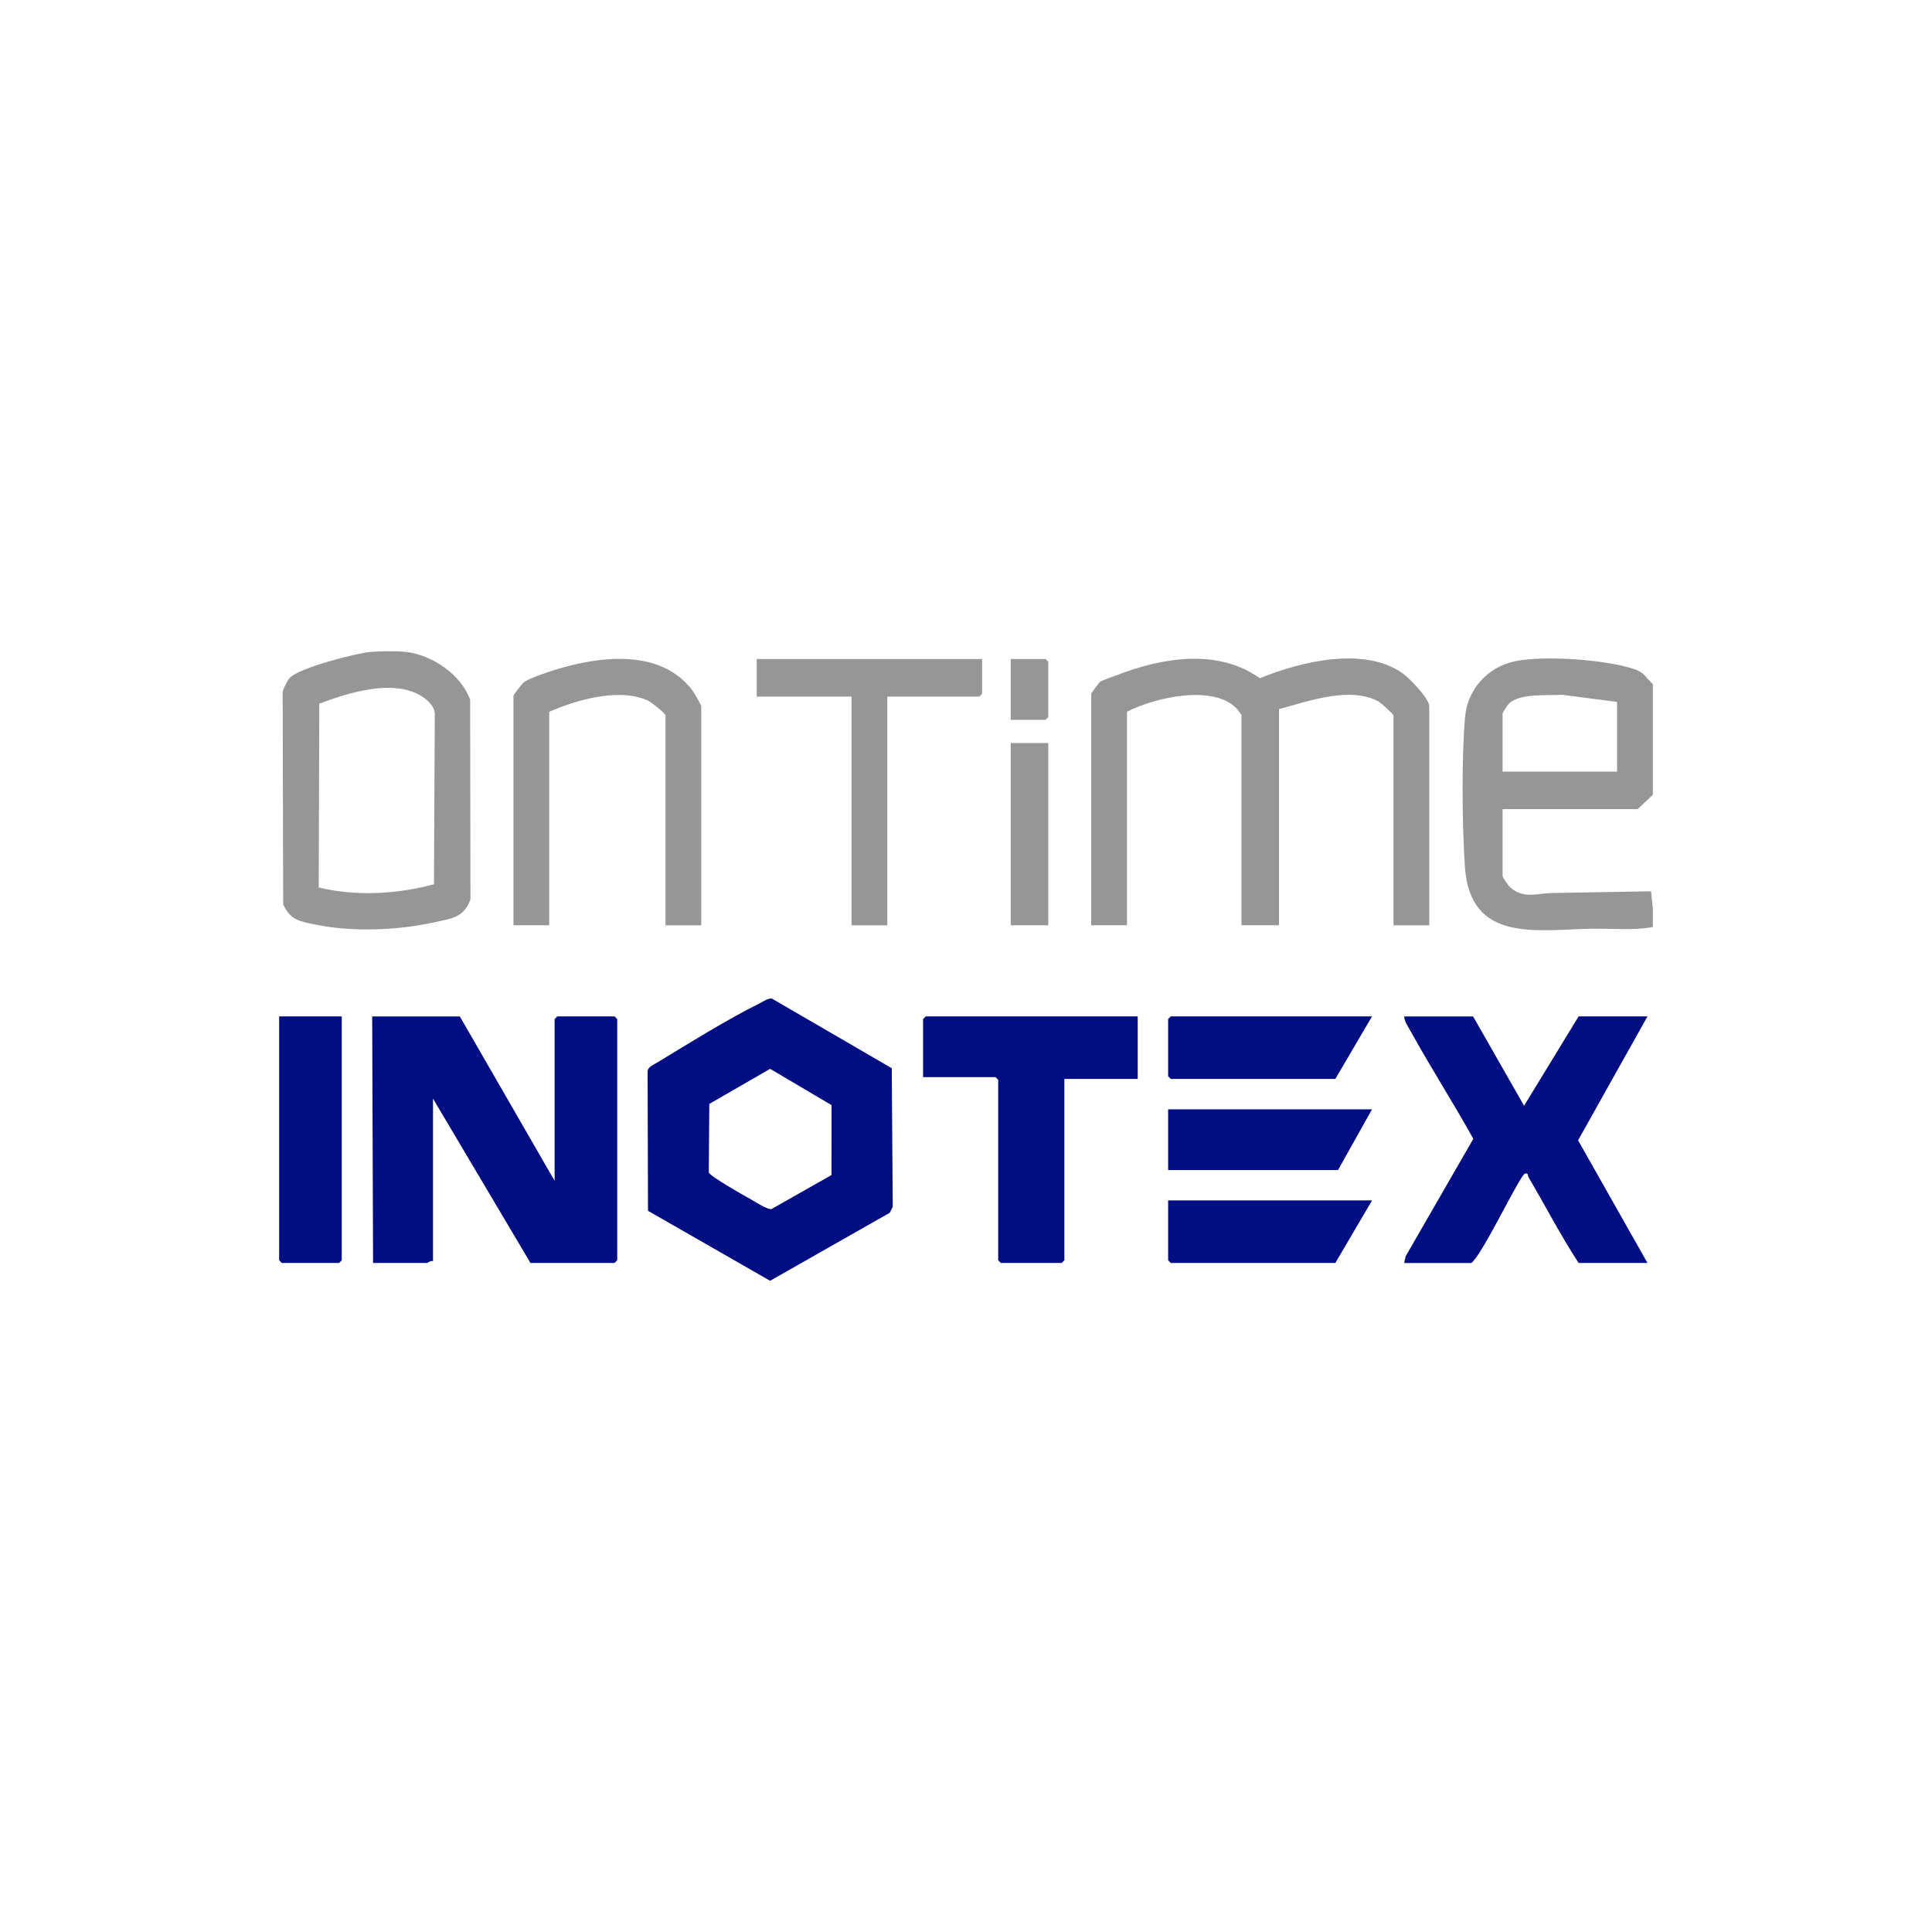
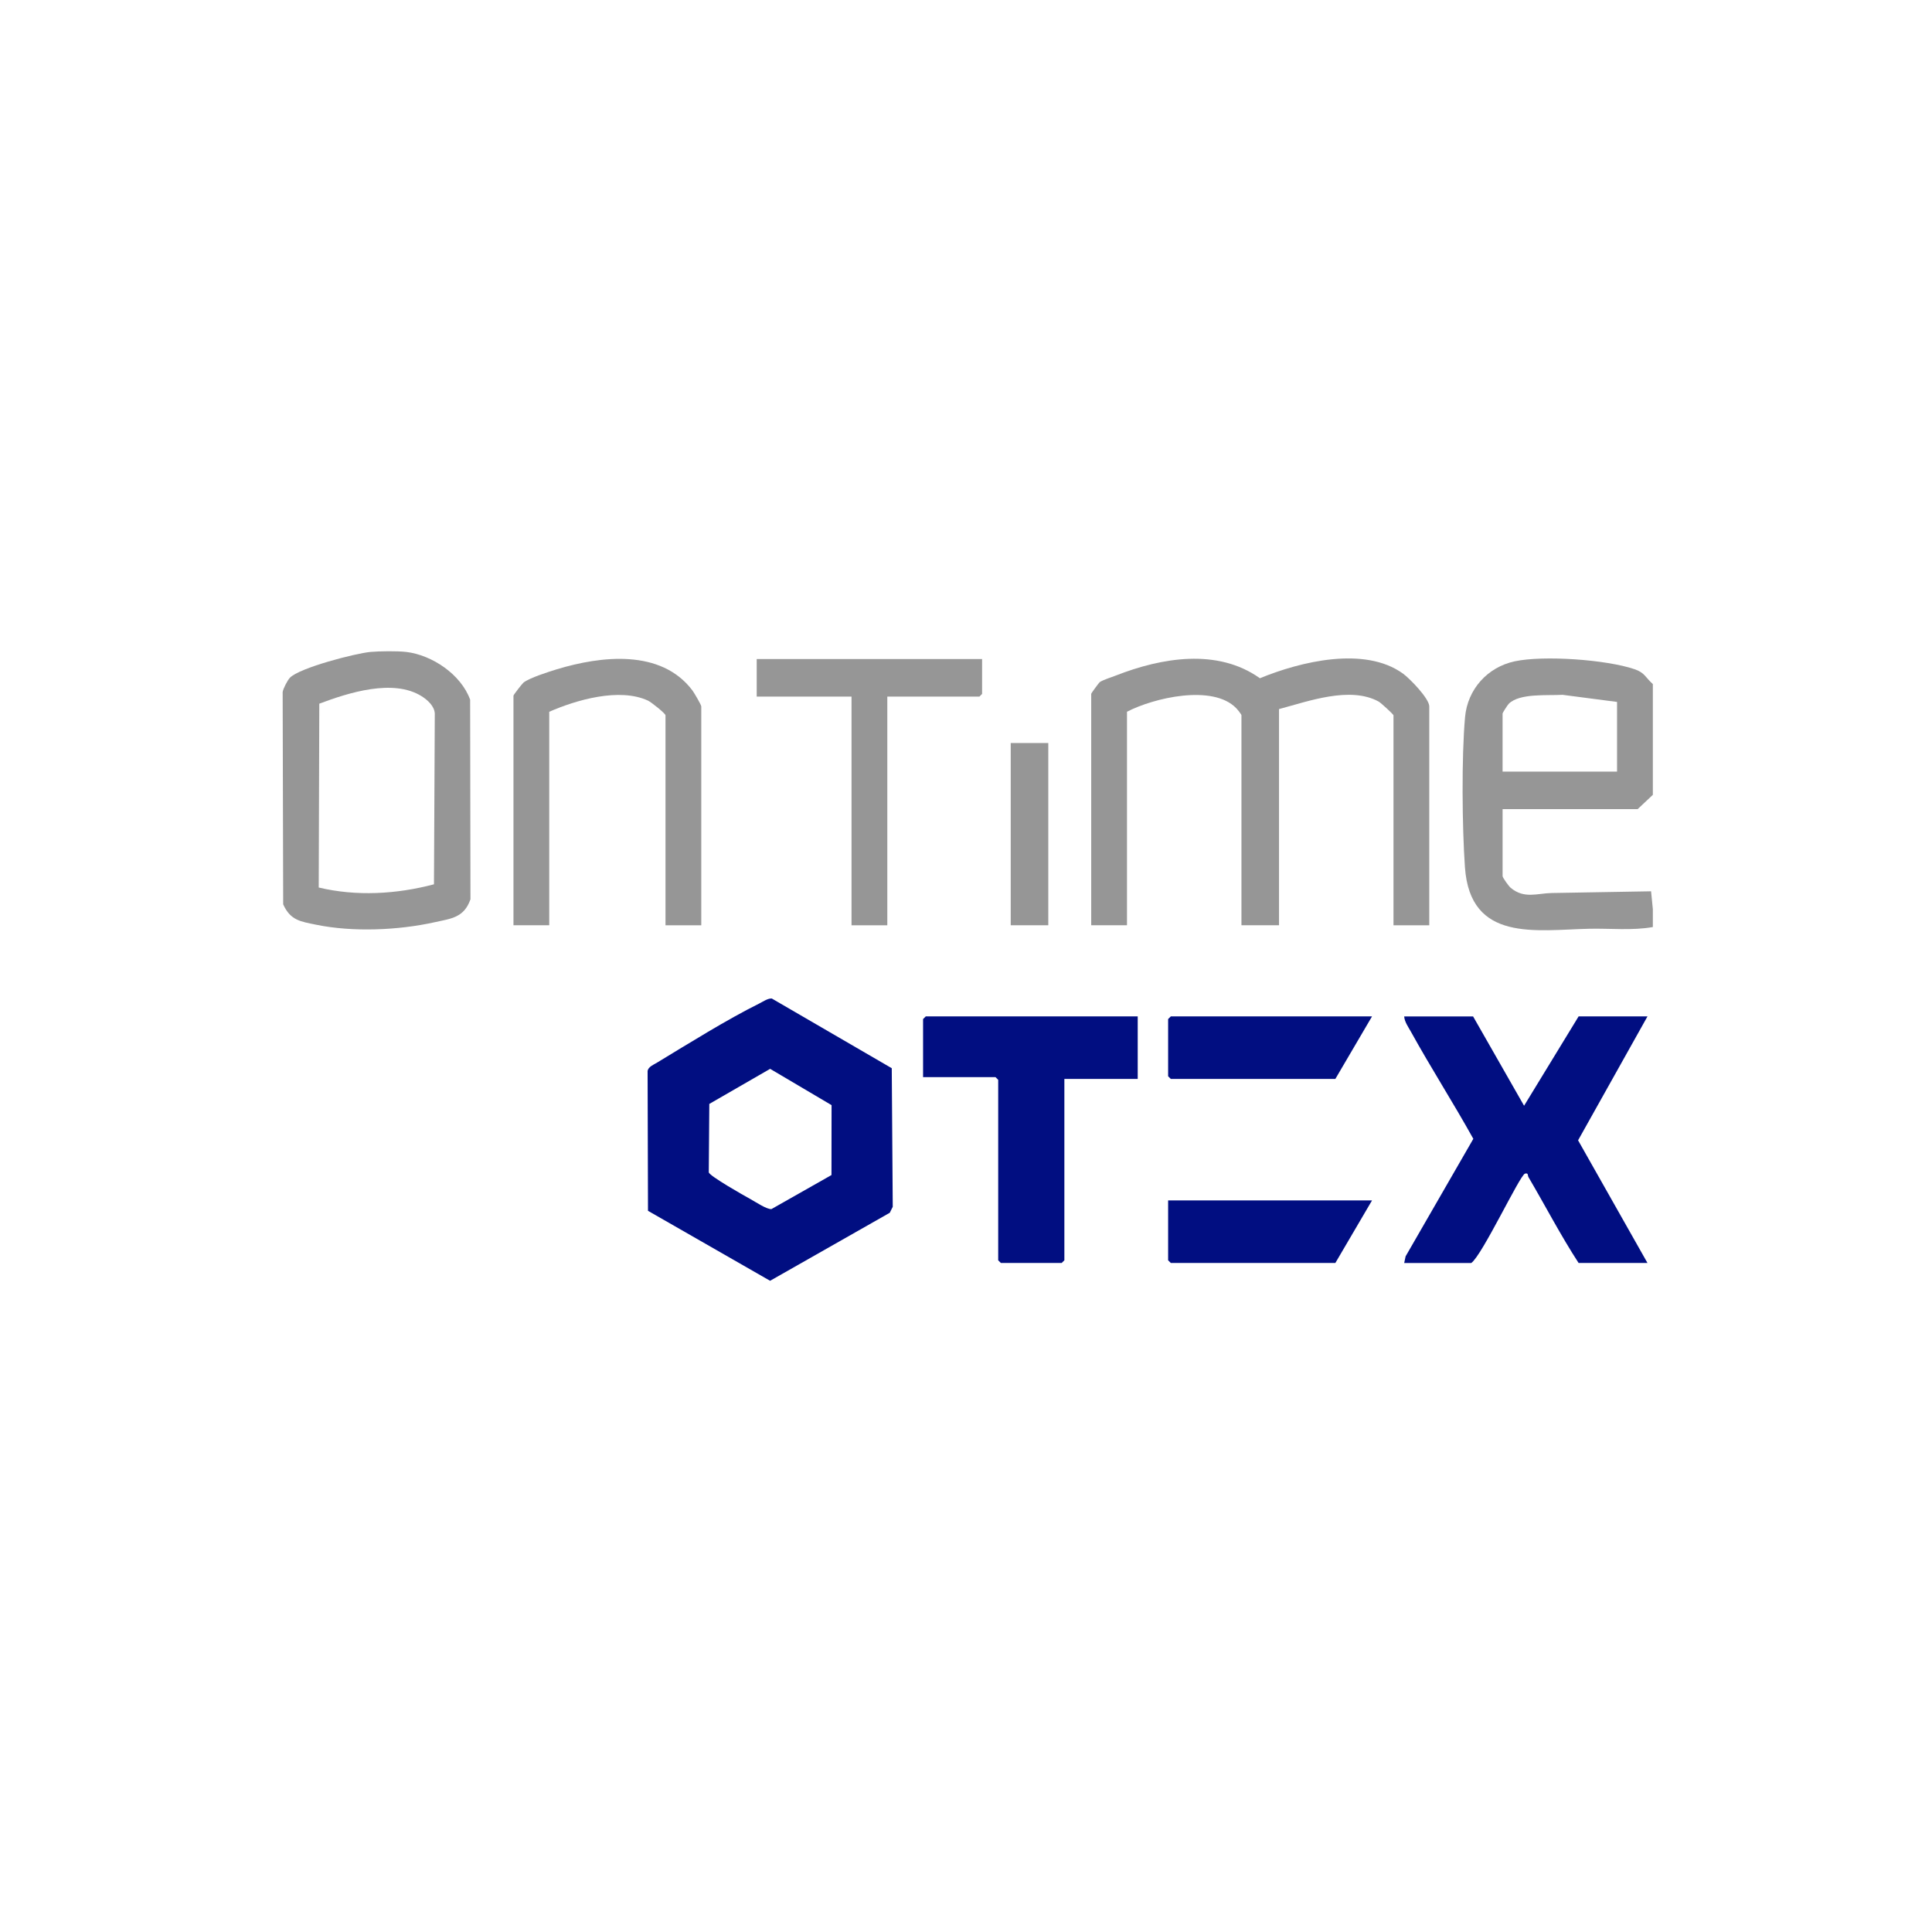
<svg xmlns="http://www.w3.org/2000/svg" id="Layer_1" viewBox="0 0 1080 1080">
  <defs>
    <style>      .st0 {        fill: #969696;      }      .st1 {        fill: #010e81;      }    </style>
  </defs>
  <path class="st0" d="M923.95,382.4v61.92l-8.5,7.99h-75.49v37.45c0,.85,3.41,5.6,4.49,6.5,7.61,6.38,14.85,3.08,22.97,2.94l55.54-.96.99,9.99v9.99c-11.44,2.05-23.81.7-35.54.96-29.86.66-66.54,7.68-69.5-34.37-1.58-22.49-1.93-61.71.06-83.93,1.39-15.56,12.54-27.94,27.76-31.2,16.14-3.45,51.19-.97,67.02,4.42,5.79,1.97,6.02,4.63,10.2,8.29ZM903.95,392.39l-30.51-3.99c-8.16.52-23.93-1.02-29.99,4.98-.73.72-3.5,5.05-3.5,5.5v32.46h63.99v-38.95Z" />
  <path class="st0" d="M227.04,364.43c14.56,1.74,30.69,12.61,35.77,26.69l.18,111.59c-3.58,10.28-10.73,10.77-20.13,12.85-20.34,4.5-45.57,5.56-66.01,1.39-8.85-1.81-14.51-2.42-18.55-11.43l-.29-118.66c.27-1.92,2.75-6.64,4.02-7.97,5.33-5.59,36.73-13.69,45.02-14.45,4.95-.46,15.17-.58,20,0ZM178.18,496.13c21.09,5.04,43.57,3.72,64.41-1.8l.46-95.46c-.19-4.11-4.05-7.6-7.33-9.66-15.9-9.99-41.02-1.95-57.23,4.15l-.32,102.78Z" />
-   <path class="st1" d="M257.04,568.18l52.99,91.89v-90.39l1.5-1.5h32l1.5,1.5v134.83l-1.5,1.5h-46.99l-54.49-91.89v90.89c-1.28-.55-2.96,1-3.5,1h-30l-.5-137.83h48.99Z" />
  <path class="st1" d="M362.23,676.84l-.22-78.21c.46-2.35,3.35-3.45,5.34-4.65,17.41-10.55,39.06-24.07,56.99-32.96,2-.99,4.93-3.05,7.11-2.84l67.05,38.96.55,77.47-1.66,3.34-66.9,38.02-68.27-39.12ZM464.8,656.86l.05-39.08-34.34-20.29-34,19.61-.3,38.28c.67,2.19,19.66,12.94,23.14,14.84,2.74,1.5,9.44,6.01,11.93,5.65l33.52-19.01Z" />
  <path class="st0" d="M798.97,517.24h-20v-117.36c0-.57-7.08-7.03-8.29-7.7-16.07-8.78-39.38-.12-55.7,4.2v120.85h-21v-117.36c0-.57-2.27-3.32-2.96-4.03-13.15-13.47-46.13-5.73-61.03,2.03v119.35h-20v-129.34c0-.4,4.36-6.24,4.73-6.53,1.57-1.18,6.74-2.82,9.02-3.71,25.57-10,56.79-15.4,80.56,1.5,22.59-9.29,58.52-18.12,80-2.58,3.73,2.7,14.67,13.91,14.67,18.31v122.35Z" />
  <path class="st1" d="M823.46,568.18l28.51,49.94,30.48-49.94h38.5l-38.79,69.26,38.79,68.57h-38.5c-10.11-15.53-18.62-32.02-28.01-47.96-.59-1,.07-2.52-1.97-1.98-2.82.74-23.89,45.62-30.01,49.95h-37.5l.78-3.71,37.86-65.7c-11.18-20.12-23.68-39.61-34.82-59.76-1.46-2.64-3.65-5.64-3.83-8.66h38.5Z" />
  <polygon class="st1" points="635.99 568.18 635.99 603.13 594.99 603.13 594.99 704.51 593.49 706.01 559.5 706.01 558 704.51 558 603.63 556.5 602.13 516 602.13 516 569.67 517.5 568.18 635.99 568.18" />
  <path class="st0" d="M392.02,517.24h-20v-117.36c0-1.04-7.98-7.39-9.77-8.22-15.94-7.42-40.04-.42-55.22,6.22v119.35h-20v-128.34c0-.46,4.86-6.73,5.64-7.35,3.32-2.59,14.13-6.05,18.59-7.4,24.66-7.48,58.18-11.47,75.76,11.75.92,1.21,5,8.14,5,8.99v122.35Z" />
  <polygon class="st0" points="549 368.42 549 387.9 547.5 389.4 496.01 389.4 496.01 517.24 476.01 517.24 476.01 389.4 423.01 389.4 423.01 368.42 549 368.42" />
-   <polygon class="st1" points="191.04 568.18 191.04 704.51 189.54 706.01 157.55 706.01 156.05 704.51 156.05 568.18 191.04 568.18" />
  <polygon class="st1" points="766.97 568.18 746.47 603.13 654.49 603.13 652.99 601.64 652.99 569.67 654.49 568.18 766.97 568.18" />
  <polygon class="st1" points="766.97 671.05 746.47 706.01 654.49 706.01 652.99 704.51 652.99 671.05 766.97 671.05" />
-   <polygon class="st1" points="766.97 620.11 747.97 654.07 652.99 654.07 652.99 620.11 766.97 620.11" />
  <rect class="st0" x="565" y="415.36" width="21" height="101.87" />
-   <polygon class="st0" points="565 402.38 565 368.42 584.49 368.42 585.99 369.92 585.99 400.88 584.49 402.38 565 402.38" />
</svg>